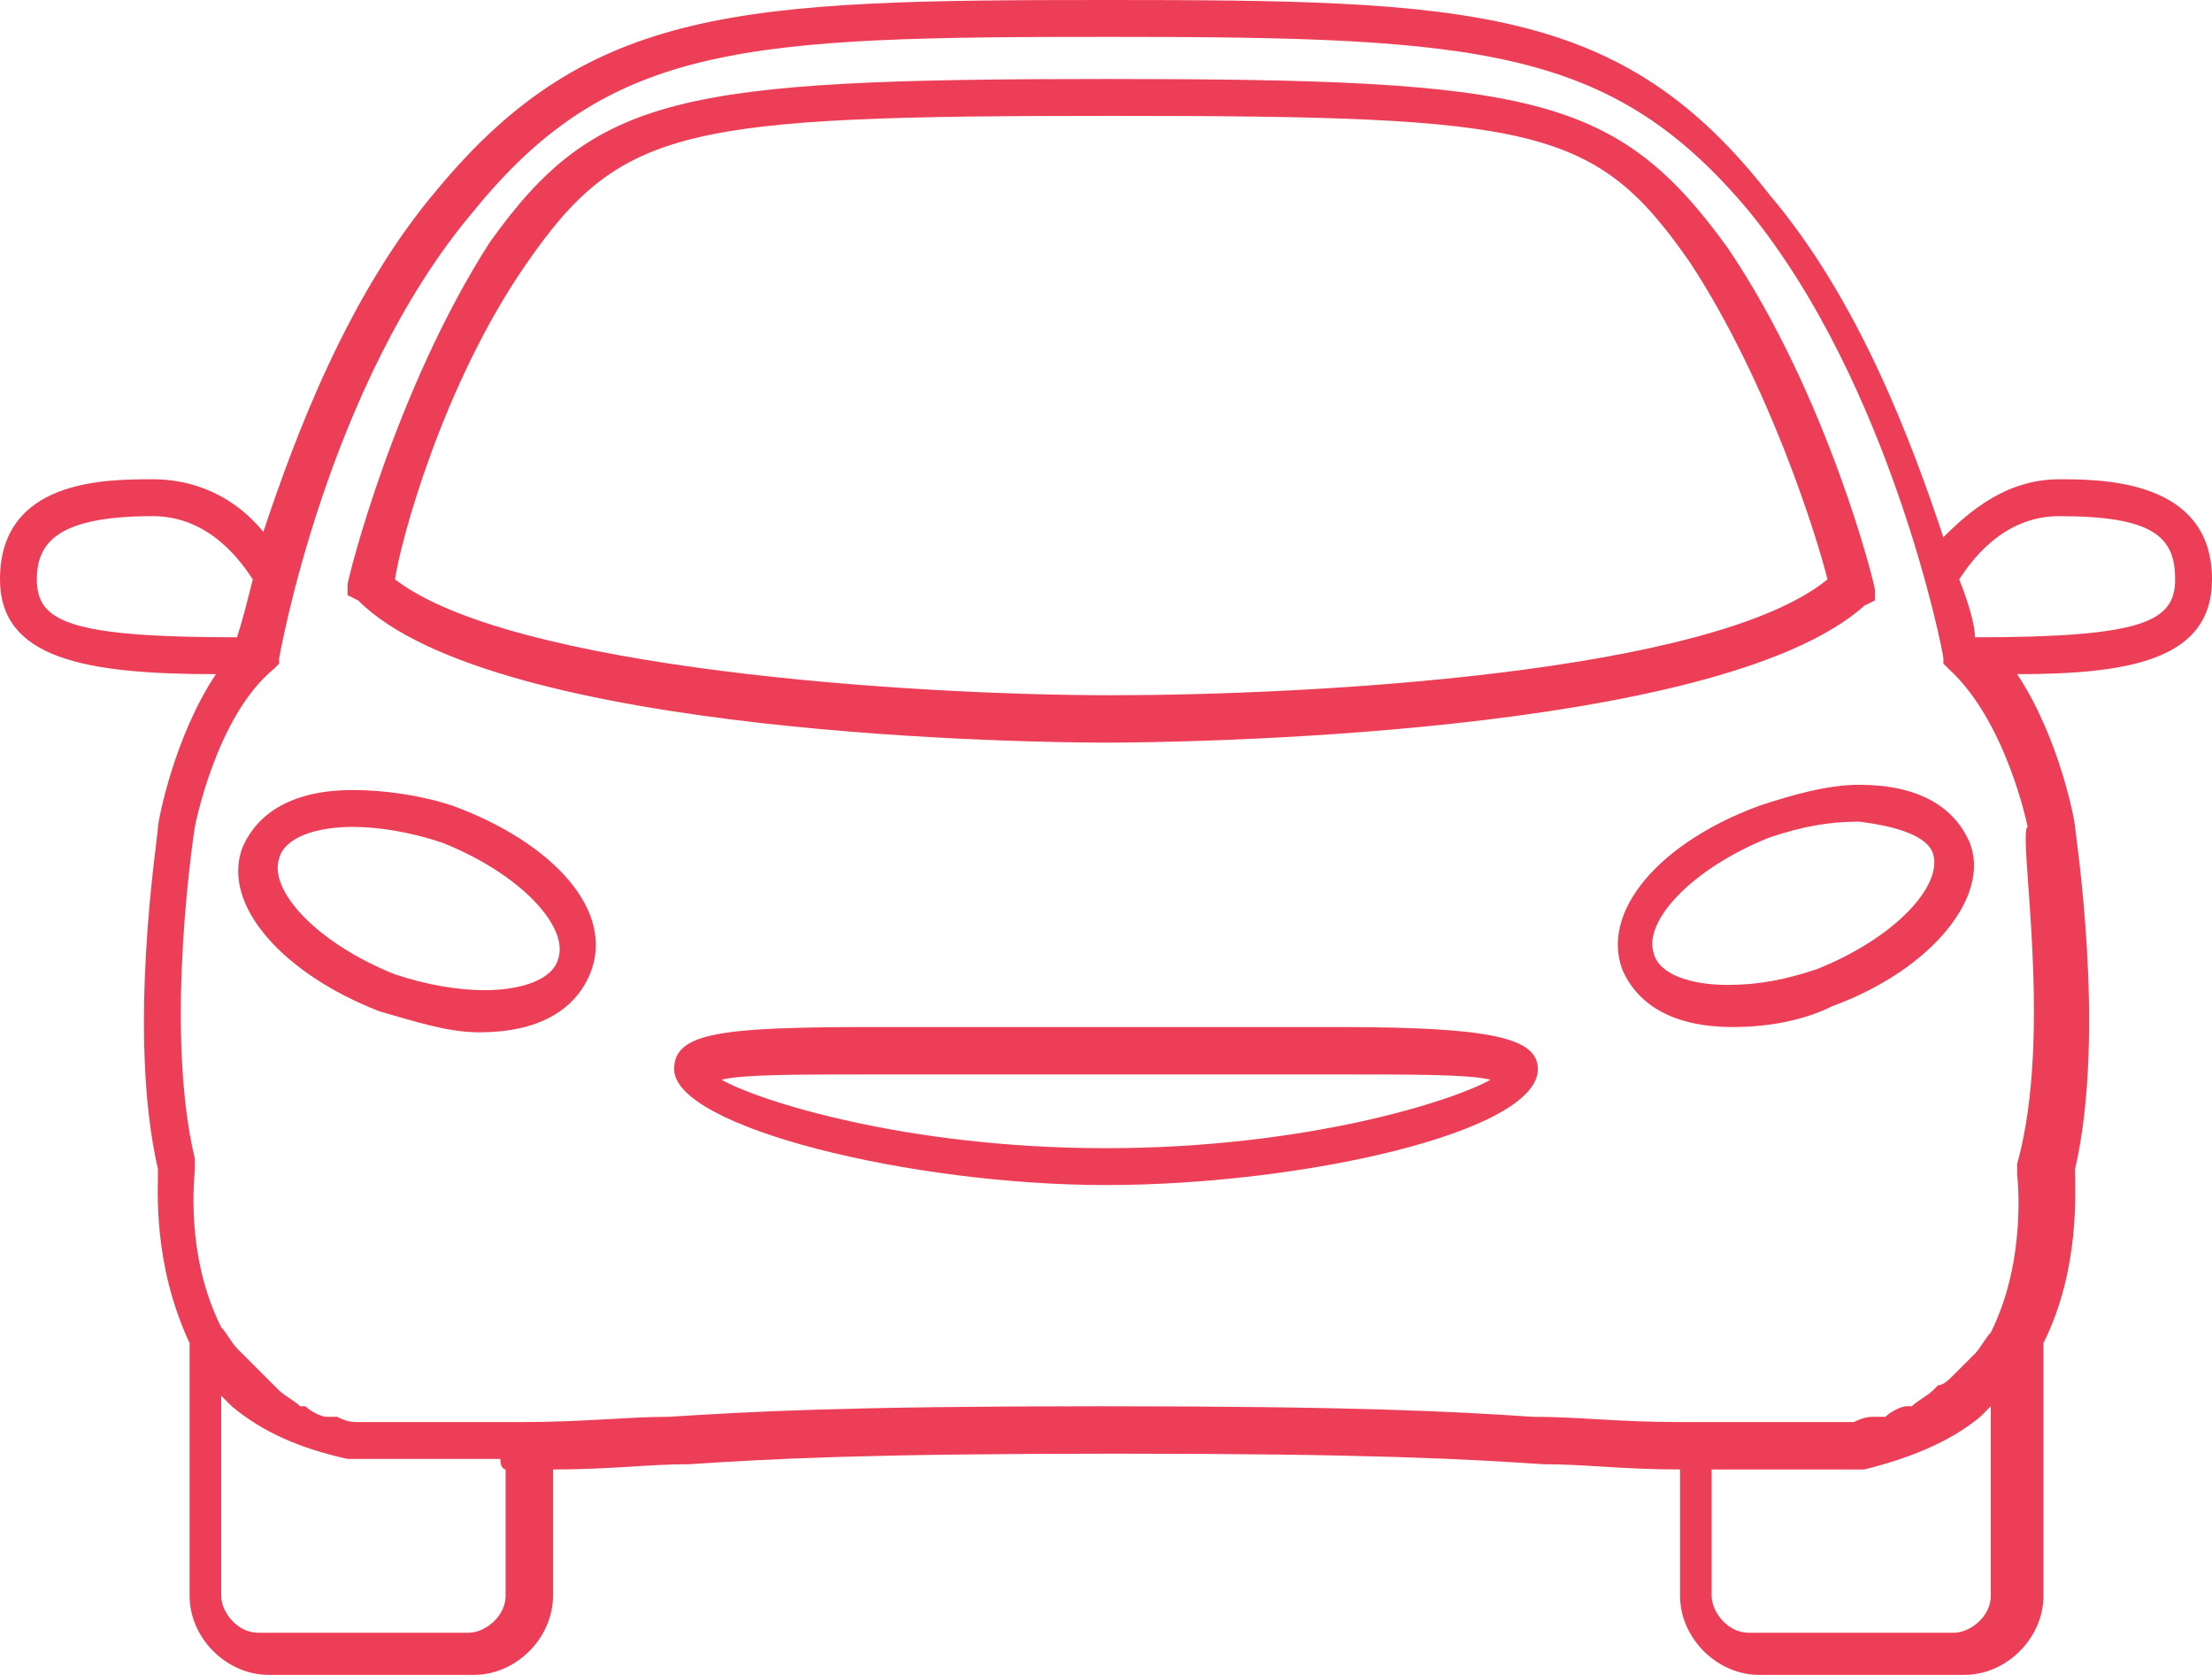
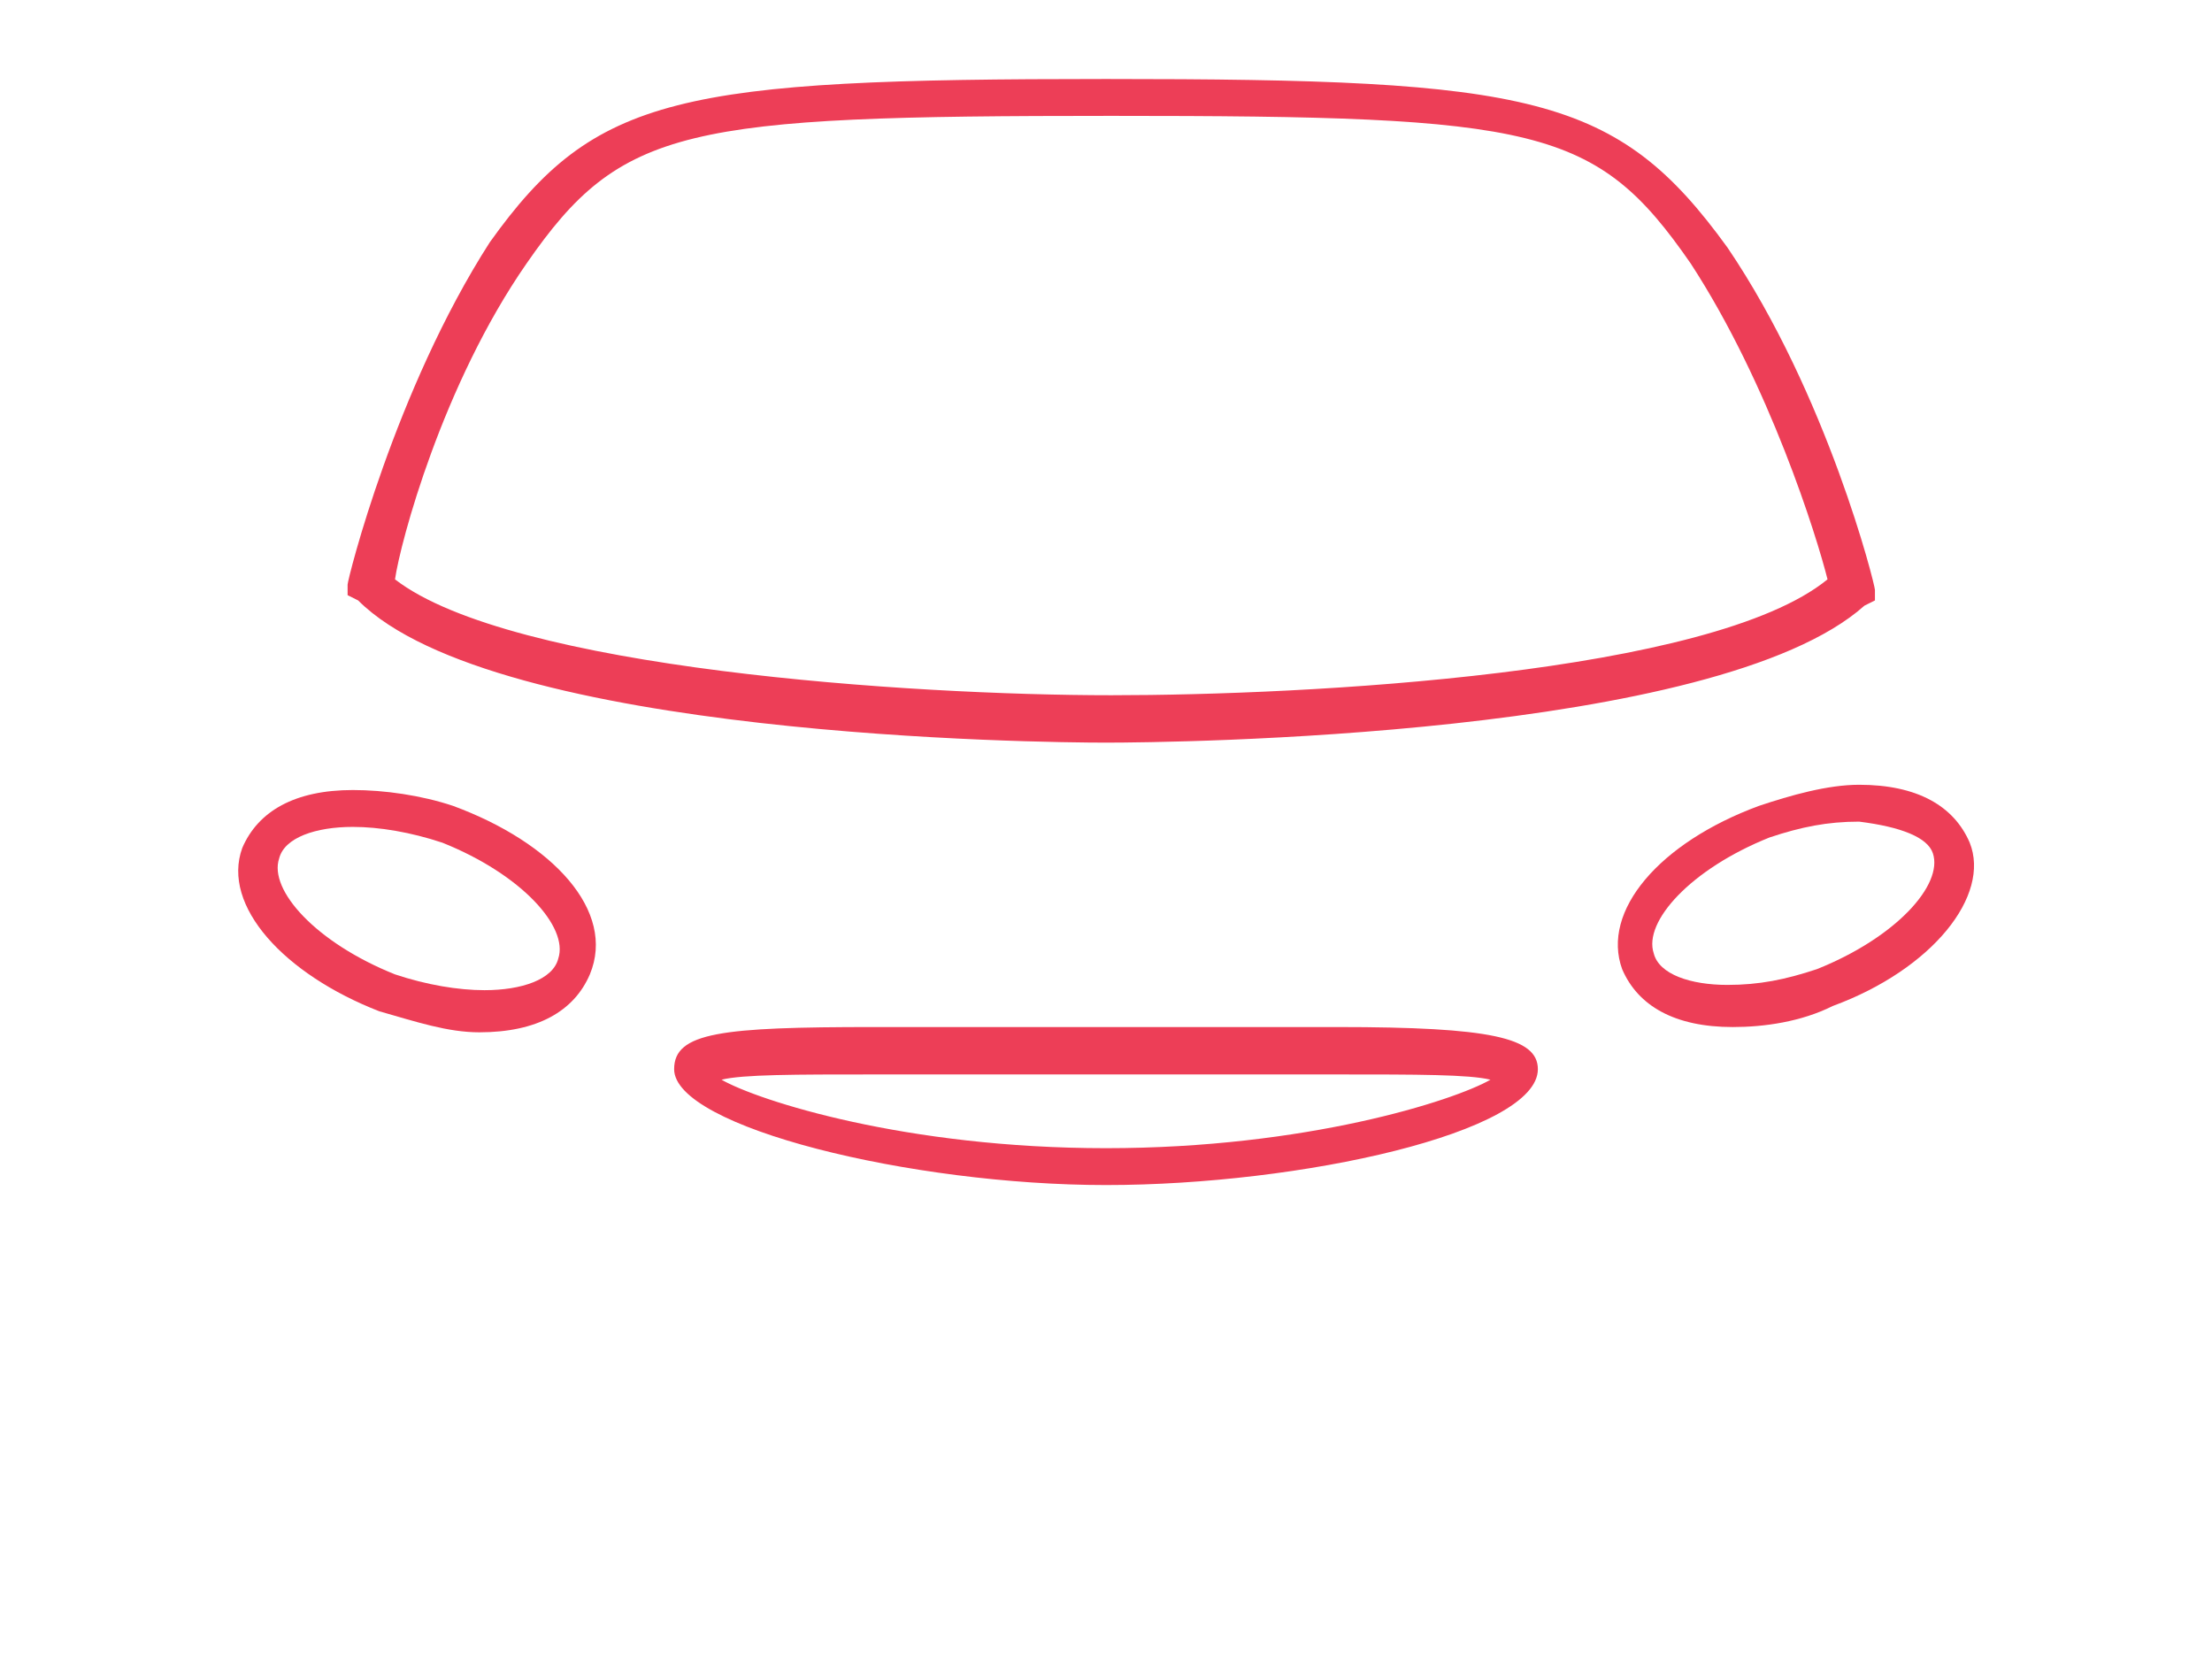
<svg xmlns="http://www.w3.org/2000/svg" version="1.1" id="Слой_1" x="0px" y="0px" width="42px" height="31.8px" viewBox="0 0 42 31.8" style="enable-background:new 0 0 42 31.8;" xml:space="preserve">
  <style type="text/css">
	.st0{fill:#ED3E57;}
</style>
  <g>
    <path class="st0" d="M8.6,15.3C8,15.1,7.3,15,6.7,15c-1.1,0-1.8,0.4-2.1,1.1c-0.4,1.1,0.8,2.4,2.6,3.1c0.7,0.2,1.3,0.4,1.9,0.4   c1.1,0,1.8-0.4,2.1-1.1C11.7,17.3,10.5,16,8.6,15.3z M10.6,18.2c-0.1,0.4-0.7,0.6-1.4,0.6c-0.5,0-1.1-0.1-1.7-0.3   c-1.5-0.6-2.4-1.6-2.2-2.2c0.1-0.4,0.7-0.6,1.4-0.6c0.5,0,1.1,0.1,1.7,0.3C9.9,16.6,10.8,17.6,10.6,18.2z" />
-     <path class="st0" d="M42,11c0-1.9-2.1-1.9-2.9-1.9c-1,0-1.7,0.6-2.2,1.1c-0.6-1.8-1.6-4.5-3.3-6.5C30.8,0.1,27.9,0,21,0   c-6.9,0-9.8,0.1-12.7,3.6c-1.7,2-2.7,4.7-3.3,6.5C4.6,9.6,3.9,9.1,2.9,9.1C2,9.1,0,9.1,0,11c0,1.5,1.6,1.8,4.1,1.8   c-0.8,1.2-1.1,2.8-1.1,2.9c0,0.2-0.6,3.9,0,6.5c0,0.4-0.1,1.8,0.6,3.3v4.8c0,0.8,0.7,1.5,1.5,1.5h3.9c0.8,0,1.5-0.7,1.5-1.5v-2.4   c1.1,0,1.8-0.1,2.6-0.1c1.5-0.1,3.3-0.2,8.1-0.2c4.8,0,6.6,0.1,8.1,0.2c0.8,0,1.5,0.1,2.6,0.1v2.4c0,0.8,0.7,1.5,1.5,1.5h3.9   c0.8,0,1.5-0.7,1.5-1.5v-4.8c0.7-1.4,0.6-2.9,0.6-3.3c0.6-2.6,0-6.4,0-6.5c0-0.1-0.3-1.7-1.1-2.9C40.5,12.8,42,12.5,42,11z M0.7,11   c0-0.7,0.4-1.2,2.2-1.2c1.1,0,1.7,0.9,1.9,1.2c-0.1,0.4-0.2,0.8-0.3,1.1C1.3,12.1,0.7,11.8,0.7,11z M9.6,27.9v2.4   c0,0.4-0.4,0.7-0.7,0.7H4.9c-0.4,0-0.7-0.4-0.7-0.7v-3.8l0,0c0.1,0.1,0.1,0.1,0.2,0.2l0,0c0.6,0.5,1.3,0.8,2.2,1c0,0,0,0,0.1,0   c0.2,0,0.3,0,0.5,0c0,0,0.1,0,0.1,0c0.2,0,0.4,0,0.7,0c0.1,0,0.3,0,0.4,0s0.3,0,0.4,0l0,0c0.1,0,0.2,0,0.4,0l0,0c0.1,0,0.2,0,0.3,0   C9.5,27.9,9.6,27.9,9.6,27.9z M37.8,30.3c0,0.4-0.4,0.7-0.7,0.7h-3.9c-0.4,0-0.7-0.4-0.7-0.7v-2.4h0c0.1,0,0.2,0,0.3,0c0,0,0,0,0,0   c0.1,0,0.2,0,0.4,0l0,0c0.1,0,0.3,0,0.4,0c0.1,0,0.3,0,0.4,0c0.2,0,0.4,0,0.7,0c0,0,0.1,0,0.1,0c0.2,0,0.4,0,0.5,0c0,0,0,0,0.1,0   c0.8-0.2,1.6-0.5,2.2-1l0,0c0.1-0.1,0.1-0.1,0.2-0.2l0,0L37.8,30.3L37.8,30.3z M38.3,22.1L38.3,22.1v0.2c0,0,0.2,1.6-0.5,3   c-0.1,0.1-0.2,0.3-0.3,0.4l0,0c-0.1,0.1-0.2,0.2-0.3,0.3c0,0-0.1,0.1-0.1,0.1c-0.1,0.1-0.2,0.2-0.3,0.2c0,0,0,0-0.1,0.1   c-0.1,0.1-0.3,0.2-0.4,0.3c0,0,0,0-0.1,0c-0.1,0-0.3,0.1-0.4,0.2c0,0-0.1,0-0.2,0c-0.1,0-0.2,0-0.4,0.1c-0.1,0-0.1,0-0.2,0   c-0.1,0-0.3,0-0.4,0c0,0-0.1,0-0.2,0c-0.2,0-0.4,0-0.6,0c-0.2,0-0.4,0-0.5,0c0,0,0,0-0.1,0c-0.1,0-0.3,0-0.4,0h0   c-0.1,0-0.3,0-0.4,0l0,0c-0.1,0-0.3,0-0.4,0h-0.1c-1.2,0-1.9-0.1-2.8-0.1c-1.5-0.1-3.3-0.2-8.2-0.2s-6.6,0.1-8.2,0.2   c-0.8,0-1.6,0.1-2.8,0.1H10c-0.1,0-0.3,0-0.4,0l0,0c-0.1,0-0.3,0-0.4,0h0c-0.1,0-0.3,0-0.4,0c0,0,0,0-0.1,0c-0.2,0-0.3,0-0.5,0   c-0.2,0-0.4,0-0.6,0c0,0-0.1,0-0.2,0c-0.1,0-0.3,0-0.4,0c-0.1,0-0.1,0-0.2,0c-0.1,0-0.2,0-0.4-0.1c0,0-0.1,0-0.2,0   c-0.1,0-0.3-0.1-0.4-0.2c0,0,0,0-0.1,0c-0.1-0.1-0.3-0.2-0.4-0.3c0,0,0,0-0.1-0.1c-0.1-0.1-0.2-0.2-0.3-0.3c0,0-0.1-0.1-0.1-0.1   c-0.1-0.1-0.2-0.2-0.3-0.3l0,0c-0.1-0.1-0.2-0.3-0.3-0.4c-0.7-1.4-0.5-2.9-0.5-3v-0.1v-0.1c-0.6-2.5,0-6.3,0-6.3c0,0,0.4-2.1,1.5-3   l0.1-0.1l0-0.1c0,0,0.9-5.2,3.7-8.5c2.6-3.2,5.2-3.3,12.1-3.3c7,0,9.5,0.2,12.1,3.3c2.7,3.3,3.7,8.4,3.7,8.5l0,0.1l0.1,0.1   c1.1,1,1.5,3,1.5,3C38.3,15.8,39,19.6,38.3,22.1z M37.5,12.1c0-0.2-0.1-0.6-0.3-1.1c0.2-0.3,0.8-1.2,1.9-1.2c1.8,0,2.2,0.4,2.2,1.2   C41.3,11.8,40.7,12.1,37.5,12.1z" />
-     <path class="st0" d="M33.4,15.3c-1.9,0.7-3,2-2.6,3.1c0.3,0.7,1,1.1,2.1,1.1l0,0c0.6,0,1.3-0.1,1.9-0.4c1.9-0.7,3-2.1,2.6-3.1   c-0.3-0.7-1-1.1-2.1-1.1C34.7,14.9,34,15.1,33.4,15.3z M36.7,16.2c0.2,0.6-0.7,1.6-2.2,2.2c-0.6,0.2-1.1,0.3-1.7,0.3l0,0   c-0.7,0-1.3-0.2-1.4-0.6c-0.2-0.6,0.7-1.6,2.2-2.2c0.6-0.2,1.1-0.3,1.7-0.3C36.1,15.7,36.6,15.9,36.7,16.2z" />
+     <path class="st0" d="M33.4,15.3c-1.9,0.7-3,2-2.6,3.1c0.3,0.7,1,1.1,2.1,1.1l0,0c0.6,0,1.3-0.1,1.9-0.4c1.9-0.7,3-2.1,2.6-3.1   c-0.3-0.7-1-1.1-2.1-1.1C34.7,14.9,34,15.1,33.4,15.3M36.7,16.2c0.2,0.6-0.7,1.6-2.2,2.2c-0.6,0.2-1.1,0.3-1.7,0.3l0,0   c-0.7,0-1.3-0.2-1.4-0.6c-0.2-0.6,0.7-1.6,2.2-2.2c0.6-0.2,1.1-0.3,1.7-0.3C36.1,15.7,36.6,15.9,36.7,16.2z" />
    <path class="st0" d="M25.4,19.5c-0.6,0-1.2,0-1.9,0c-1.6,0-3.4,0-5,0c-0.7,0-1.3,0-1.9,0c-2.9,0-3.8,0.1-3.8,0.8   c0,1.1,4.5,2.2,8.2,2.2s8.2-1,8.2-2.2C29.2,19.7,28.3,19.5,25.4,19.5z M21,21.8c-3.8,0-6.6-0.9-7.3-1.3c0.4-0.1,1.4-0.1,2.9-0.1   c0.6,0,1.2,0,1.9,0c1.6,0,3.4,0,5,0c0.7,0,1.3,0,1.9,0c1.5,0,2.5,0,2.9,0.1C27.6,20.9,24.8,21.8,21,21.8z" />
    <path class="st0" d="M21,14.1L21,14.1c1.2,0,11.6-0.1,14.4-2.6l0.2-0.1l0-0.2c0-0.1-0.9-3.7-2.8-6.5C30.7,1.8,29.1,1.5,21,1.5   S11.3,1.8,9.3,4.6C7.5,7.4,6.6,11,6.6,11.1l0,0.2l0.2,0.1C9.4,14,19.8,14.1,21,14.1z M10,5c1.8-2.6,3-2.8,11.1-2.8S30.3,2.4,32.1,5   c1.5,2.3,2.4,5.2,2.6,6c-2.2,1.8-9.9,2.2-13.6,2.2v0.4l0-0.4c-3.8,0-11.4-0.5-13.6-2.2C7.6,10.3,8.4,7.3,10,5z" />
  </g>
</svg>